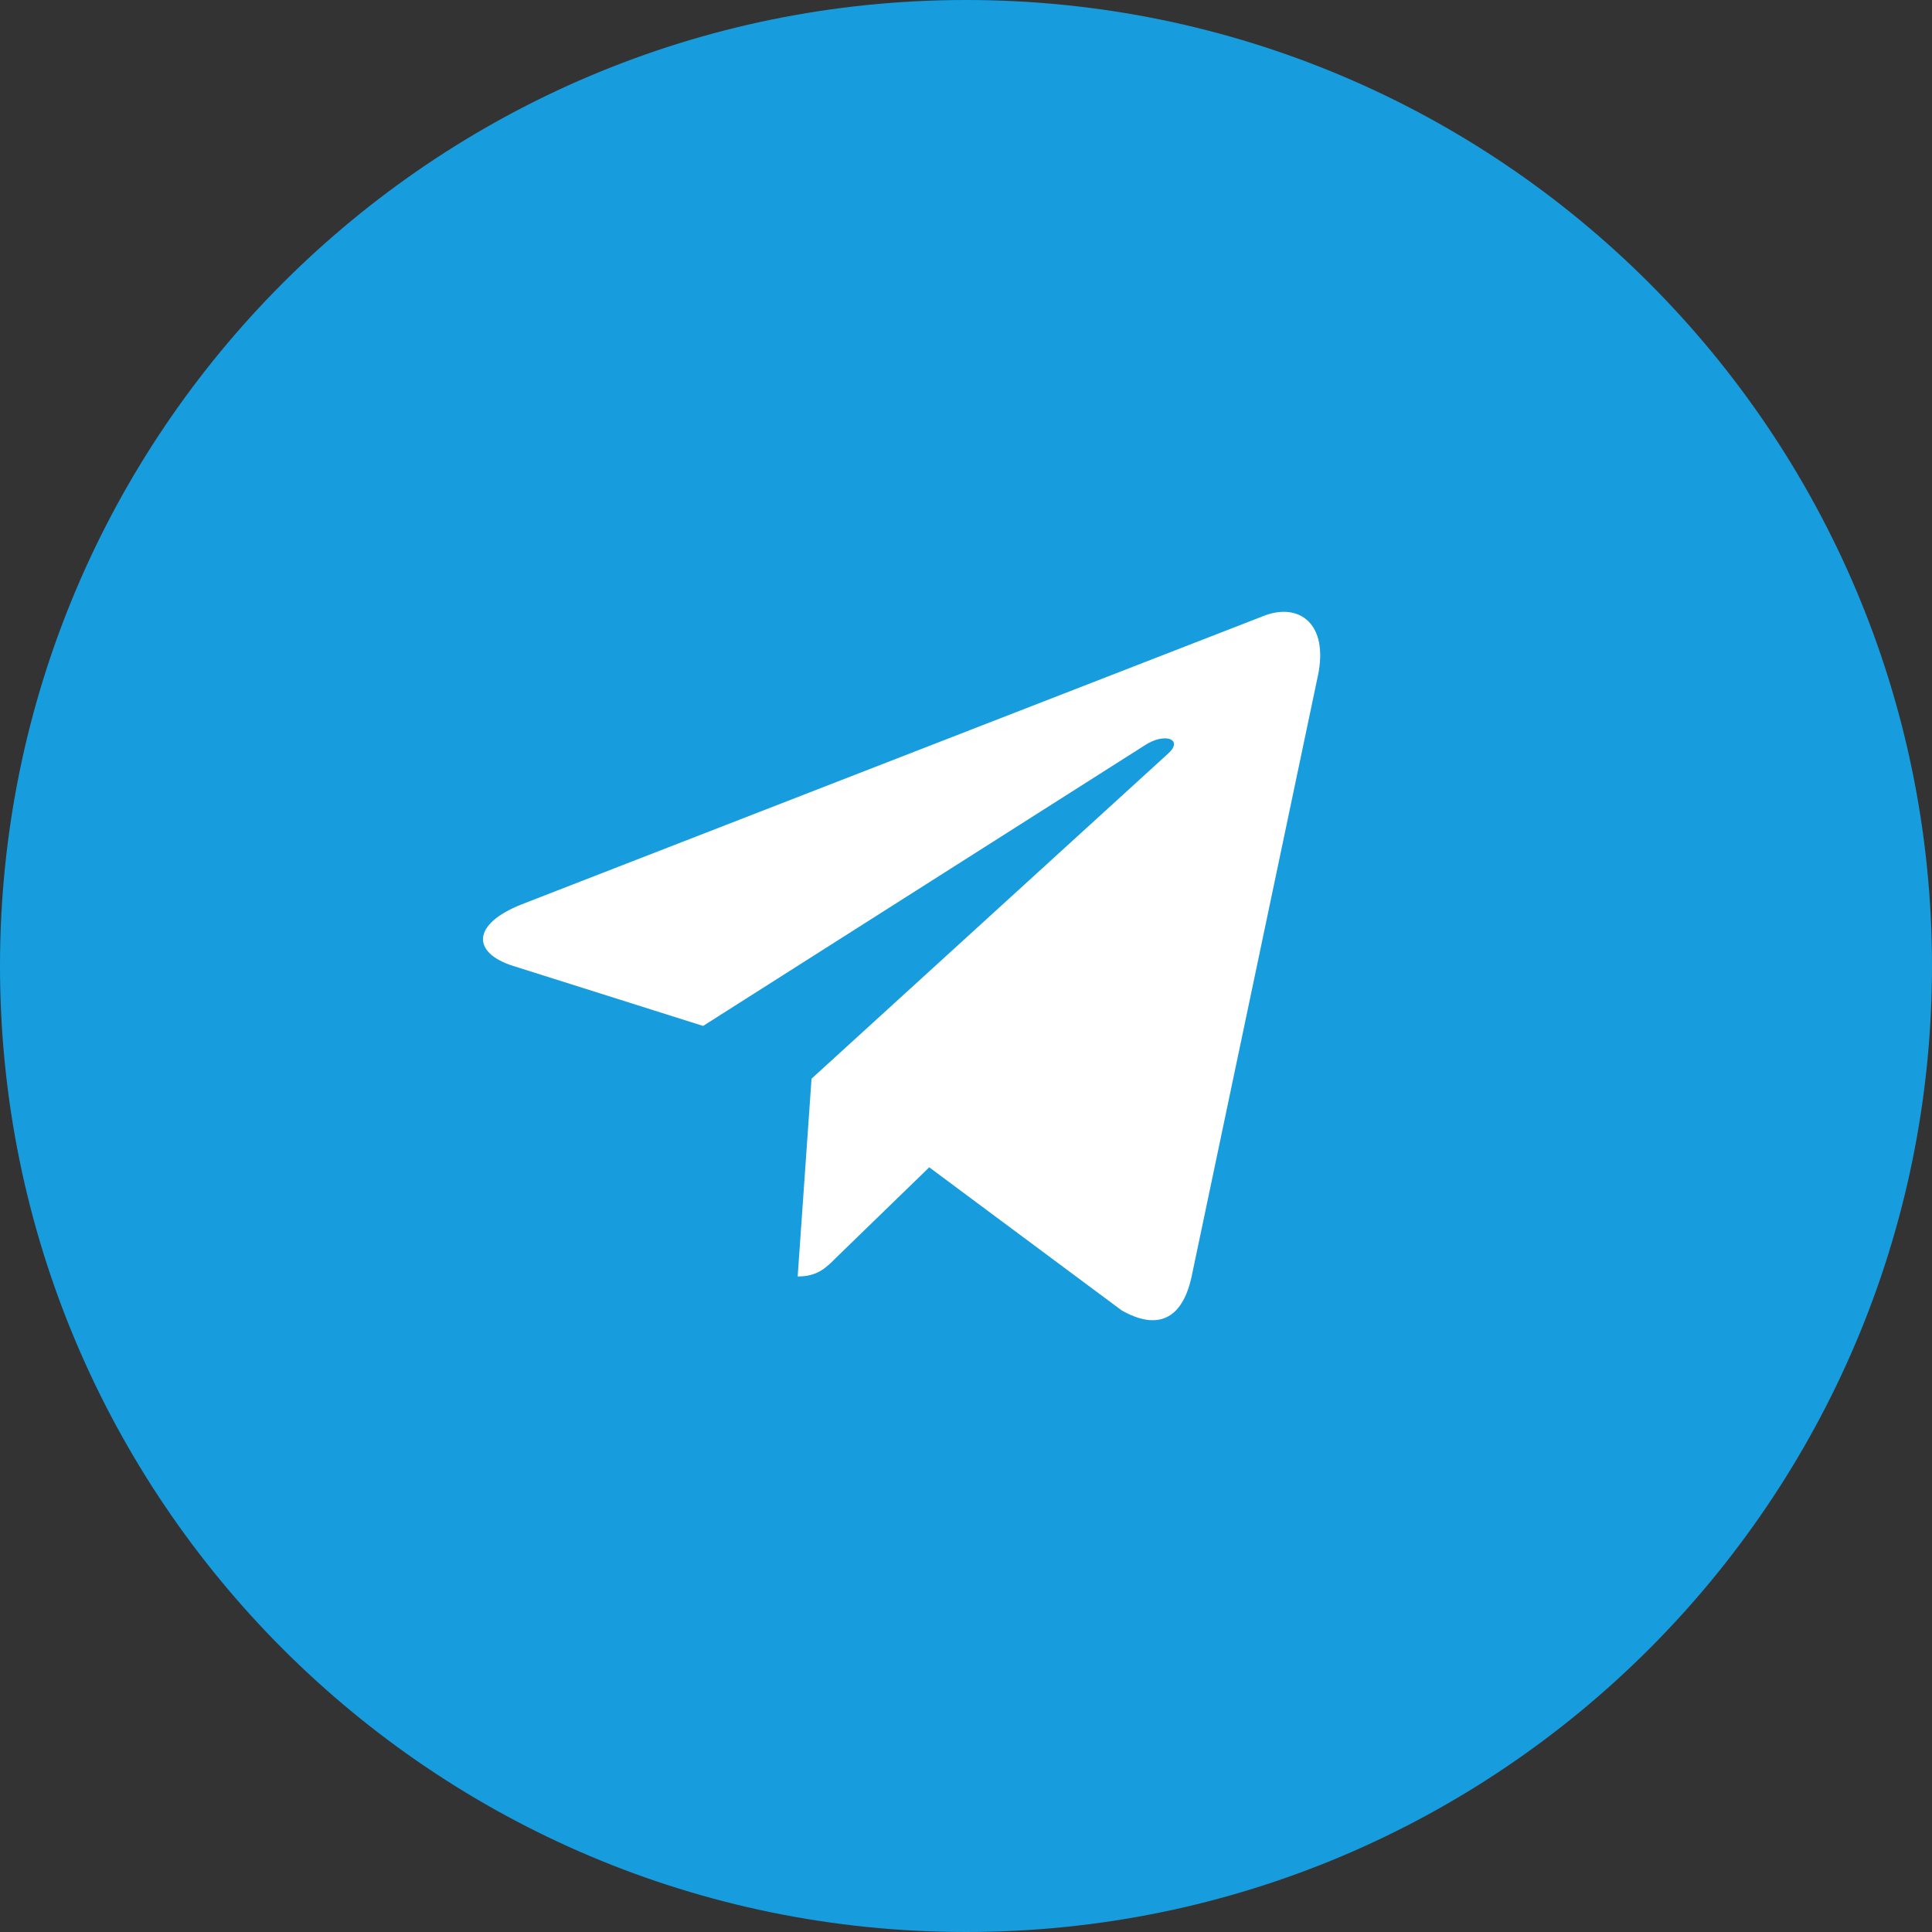
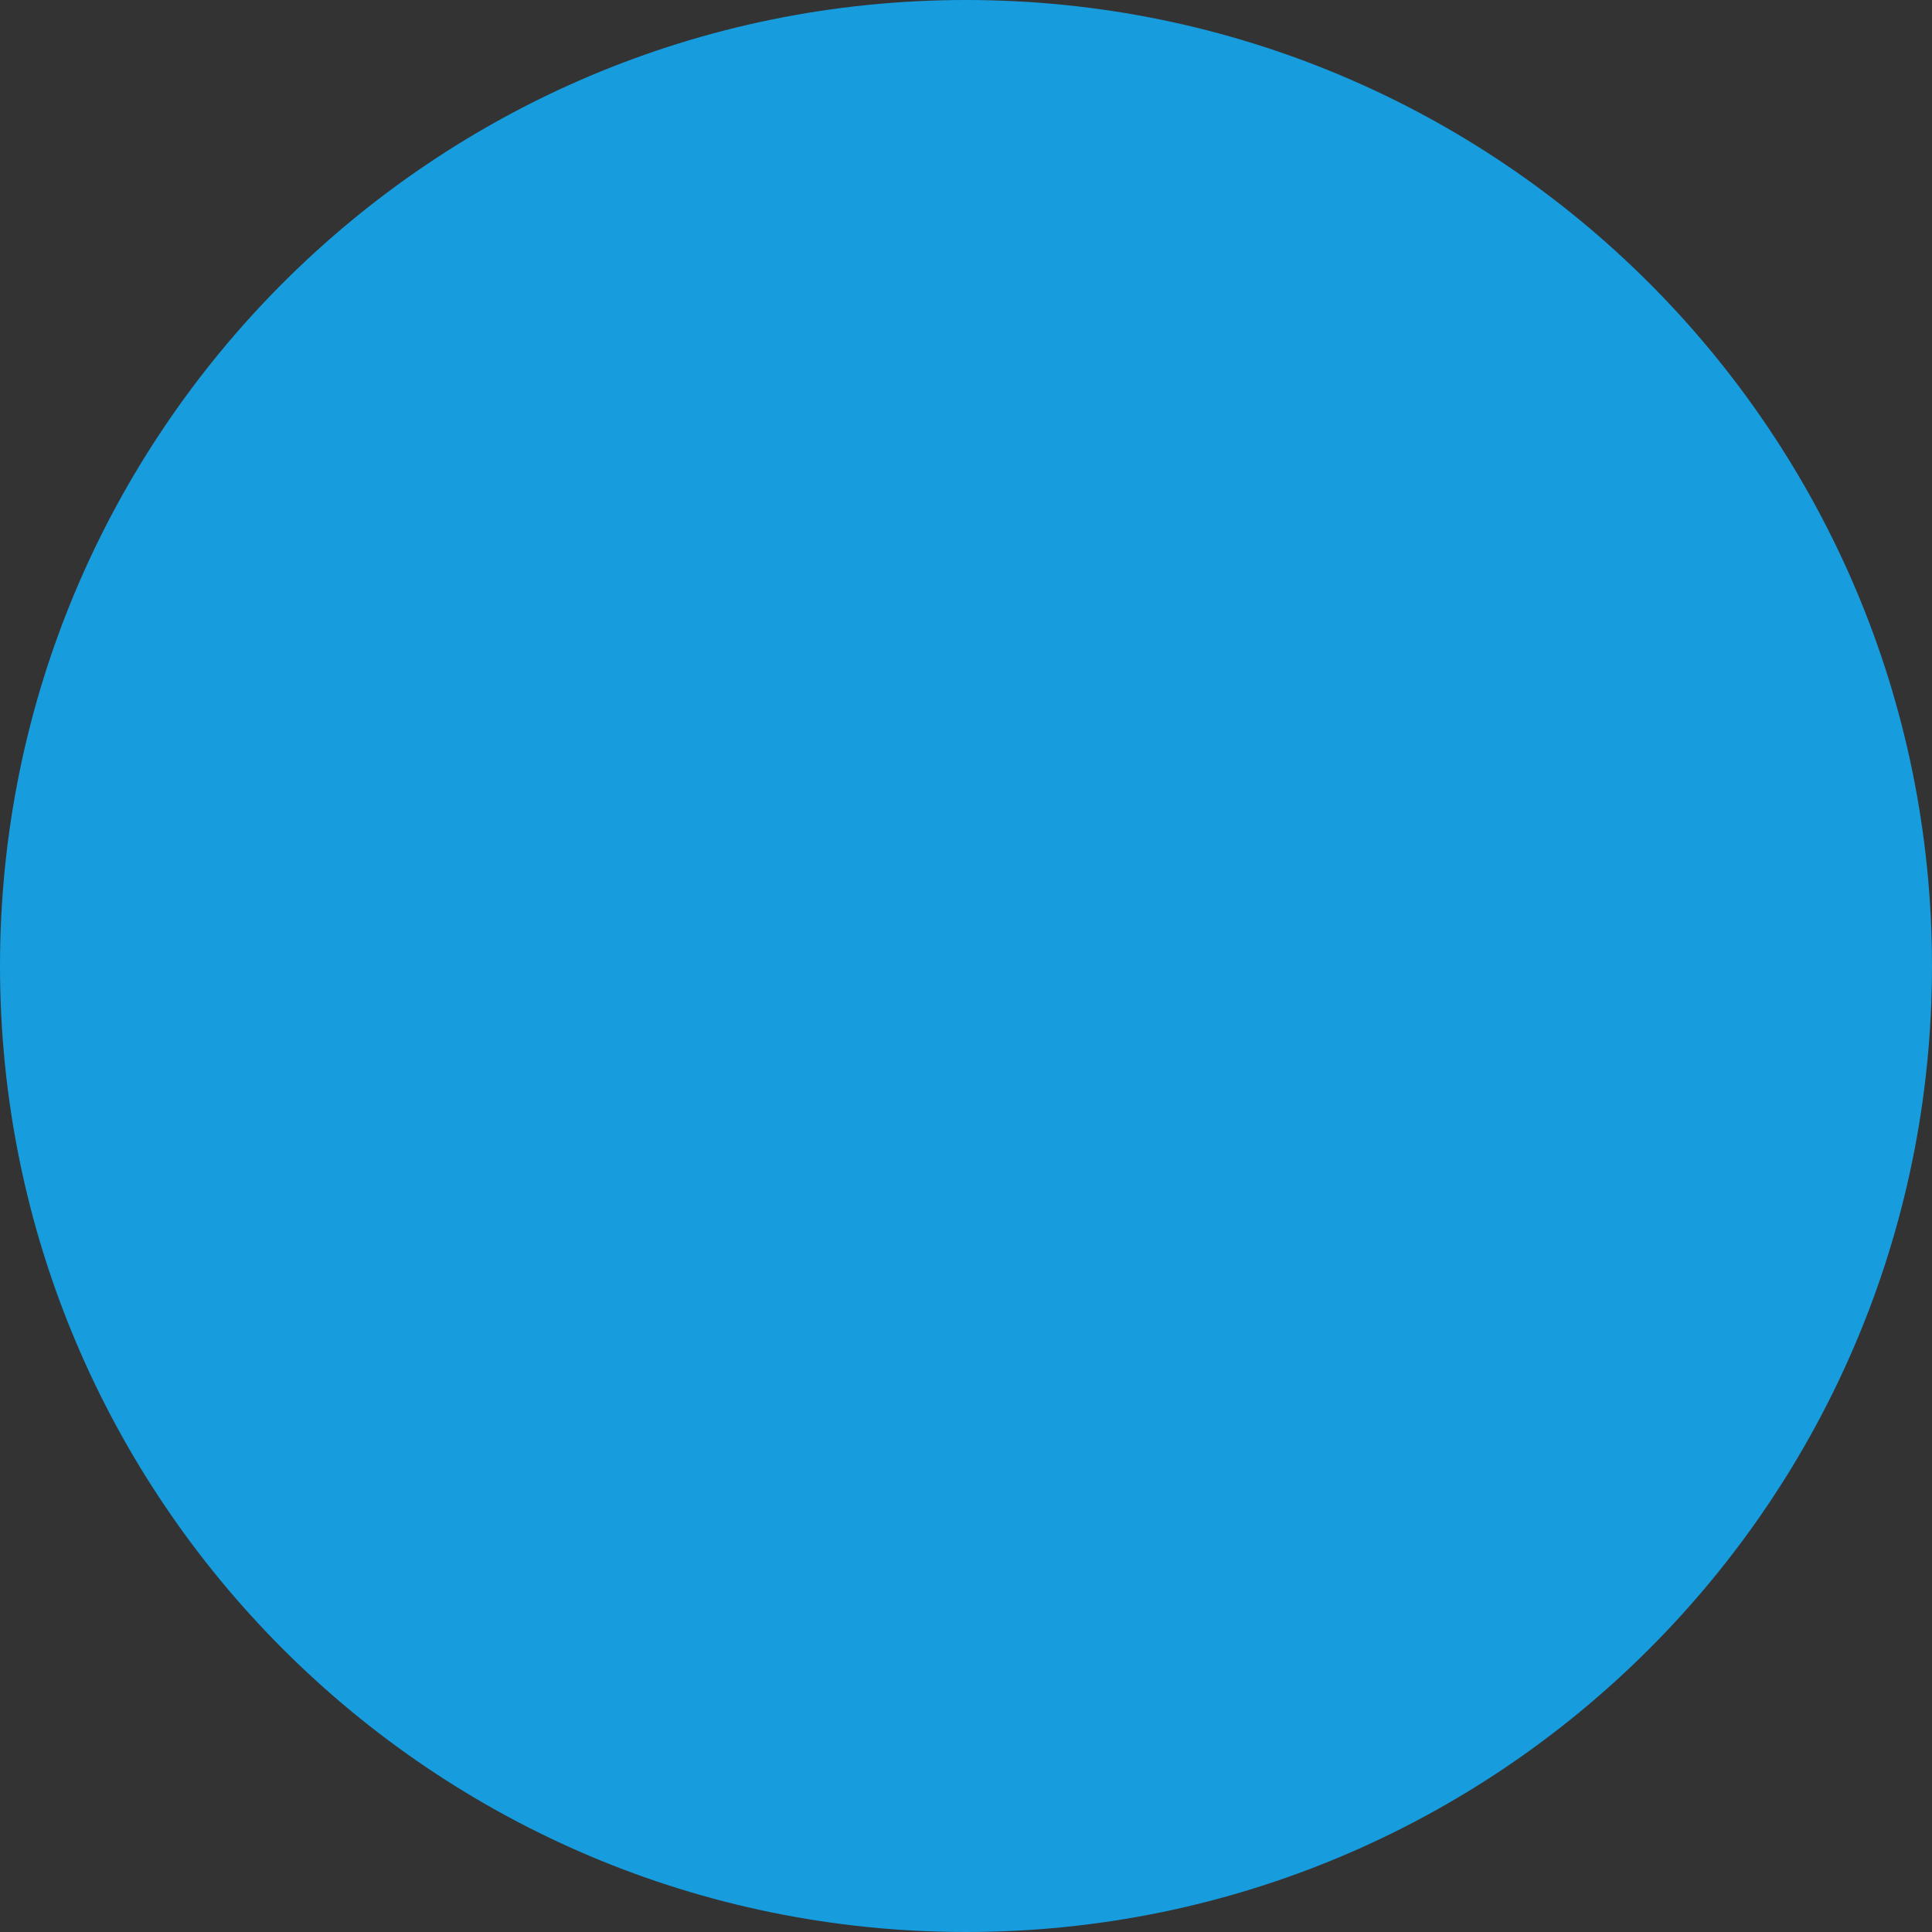
<svg xmlns="http://www.w3.org/2000/svg" width="40" height="40" viewBox="0 0 40 40" fill="none">
  <rect x="0" y="0" width="40" height="40" fill="#333333" stroke="none" />
  <path fill-rule="evenodd" clip-rule="evenodd" d="M20 40C31.046 40 40 31.046 40 20C40 8.954 31.046 0 20 0C8.954 0 0 8.954 0 20C0 31.046 8.954 40 20 40Z" fill="#179CDE" />
-   <path d="M16.802 22.333L16.515 26.428C16.925 26.428 17.103 26.249 17.316 26.034L19.239 24.168L23.224 27.131C23.955 27.545 24.47 27.327 24.667 26.449L27.283 14.003L27.284 14.002C27.516 12.905 26.893 12.476 26.181 12.745L10.805 18.722C9.755 19.136 9.771 19.73 10.626 19.999L14.557 21.241L23.689 15.439C24.119 15.15 24.509 15.31 24.188 15.599L16.802 22.333Z" fill="white" />
</svg>